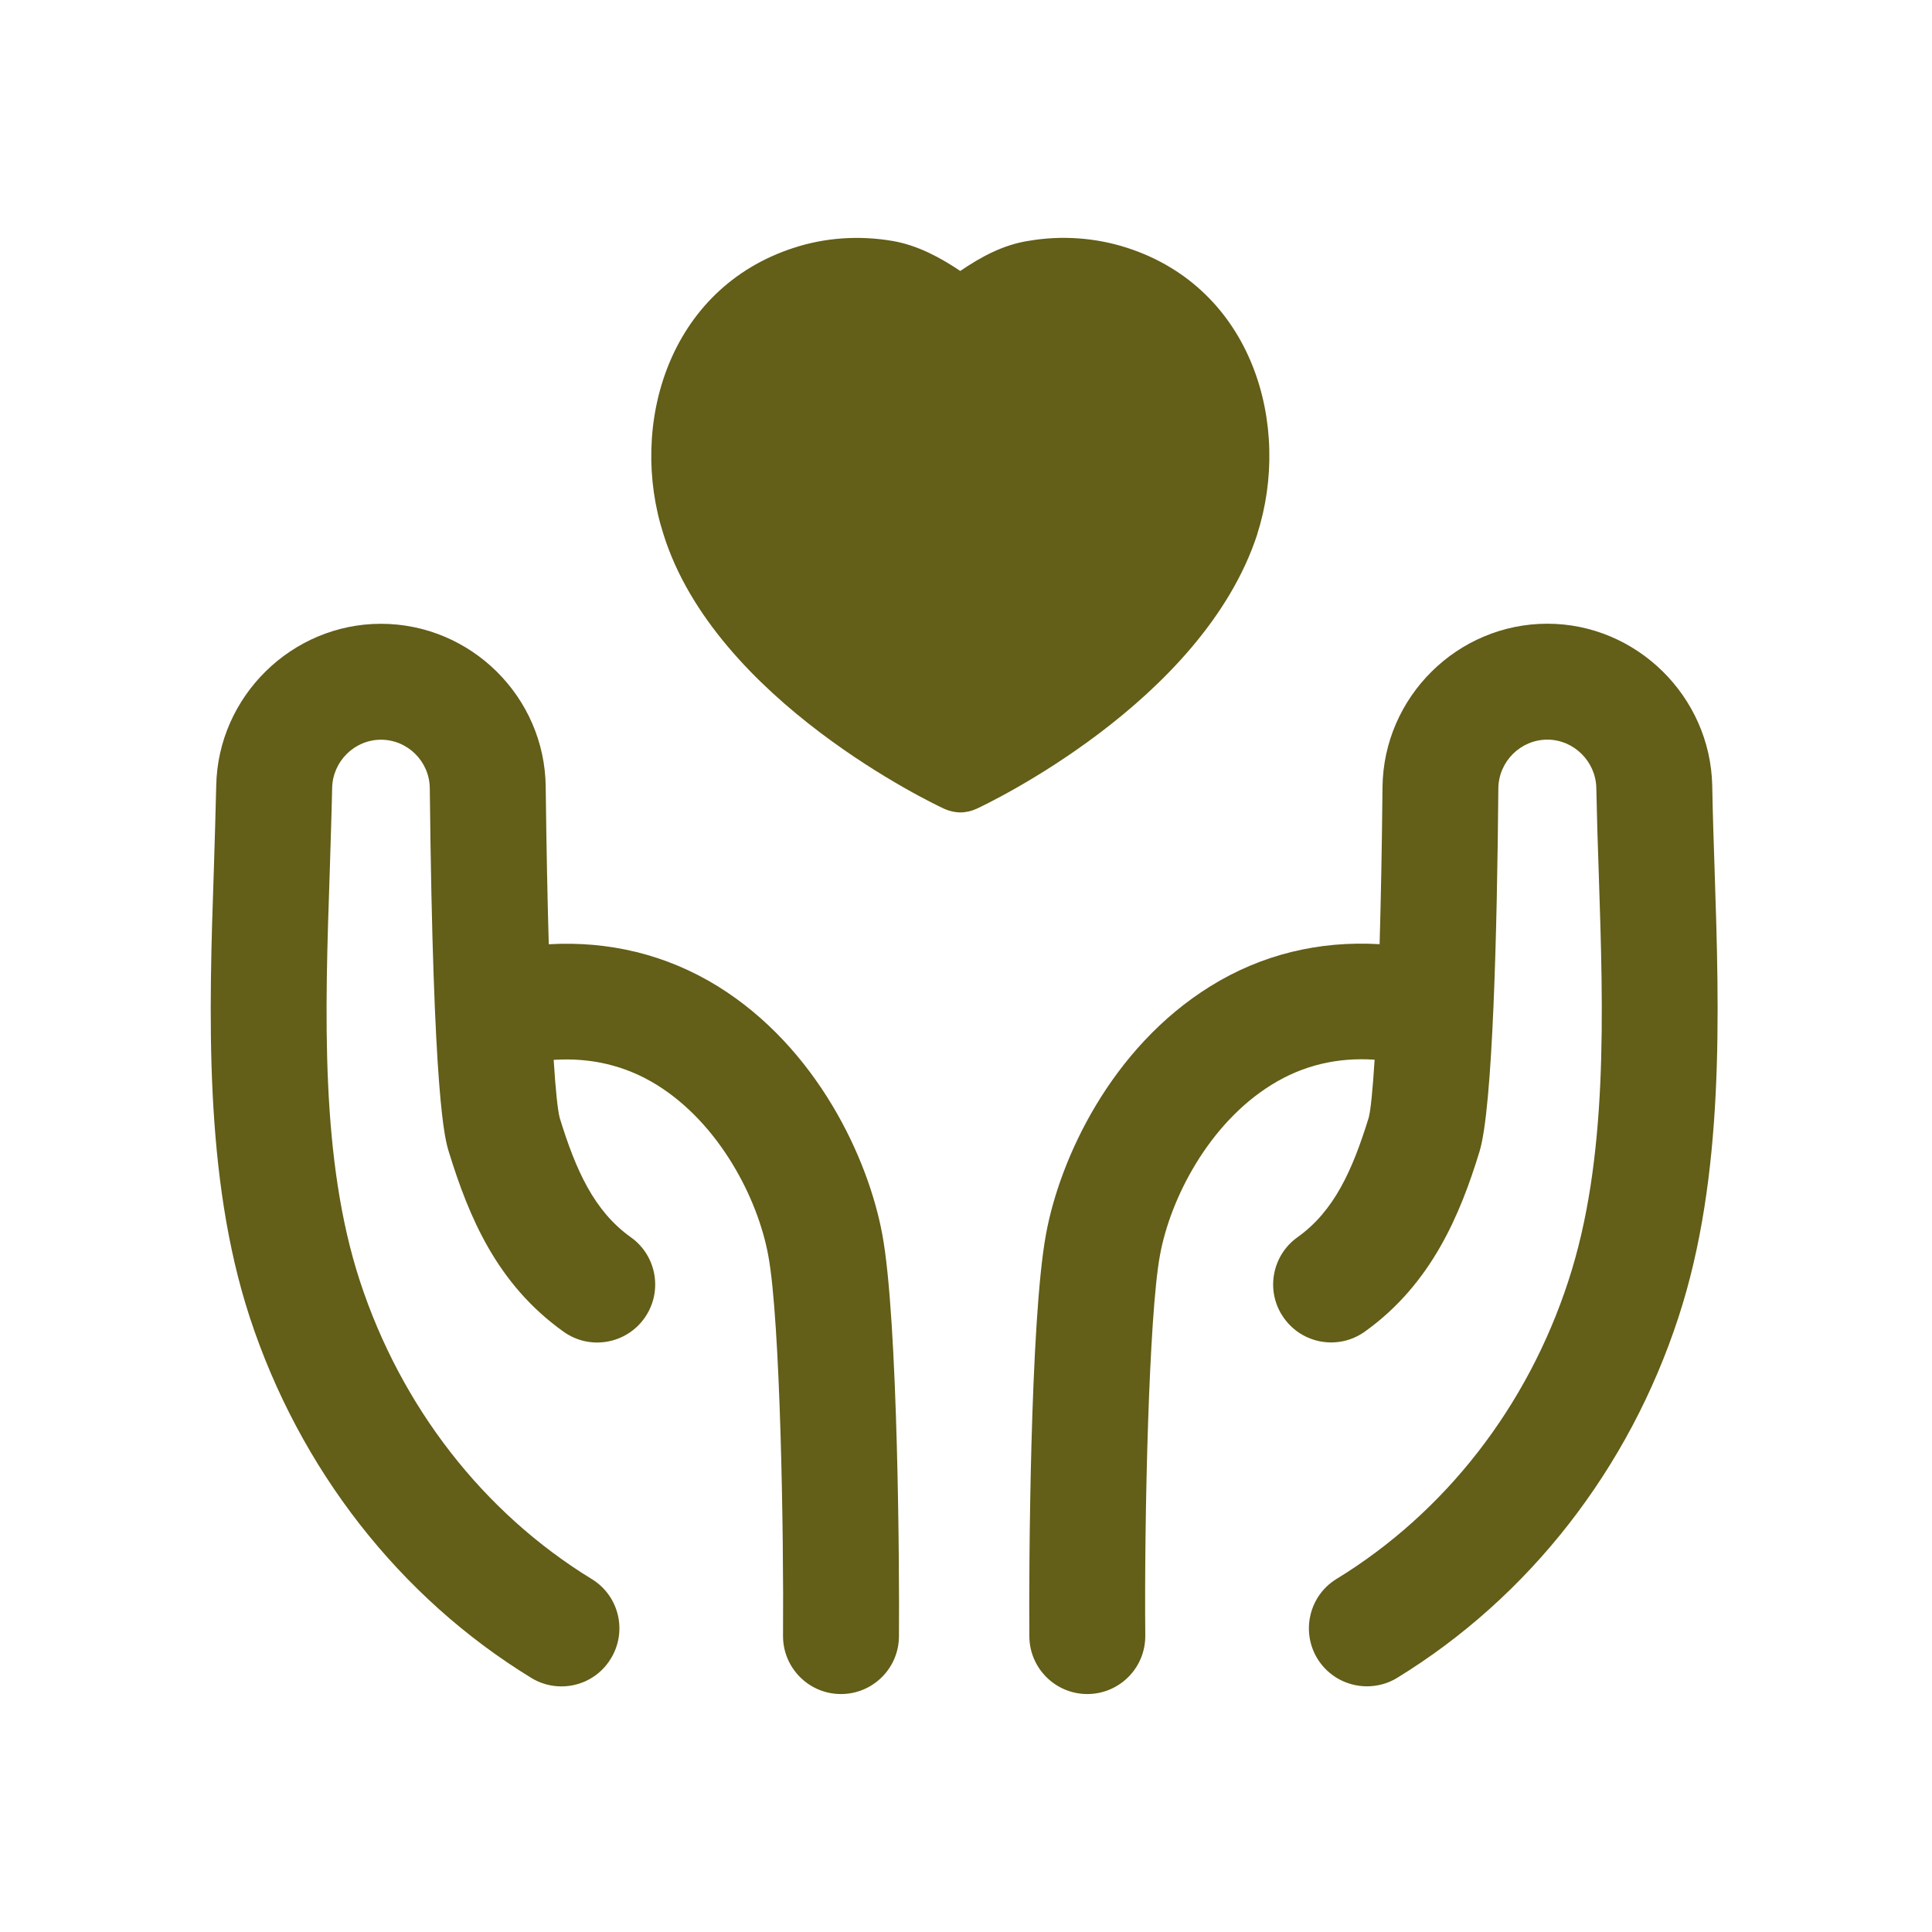
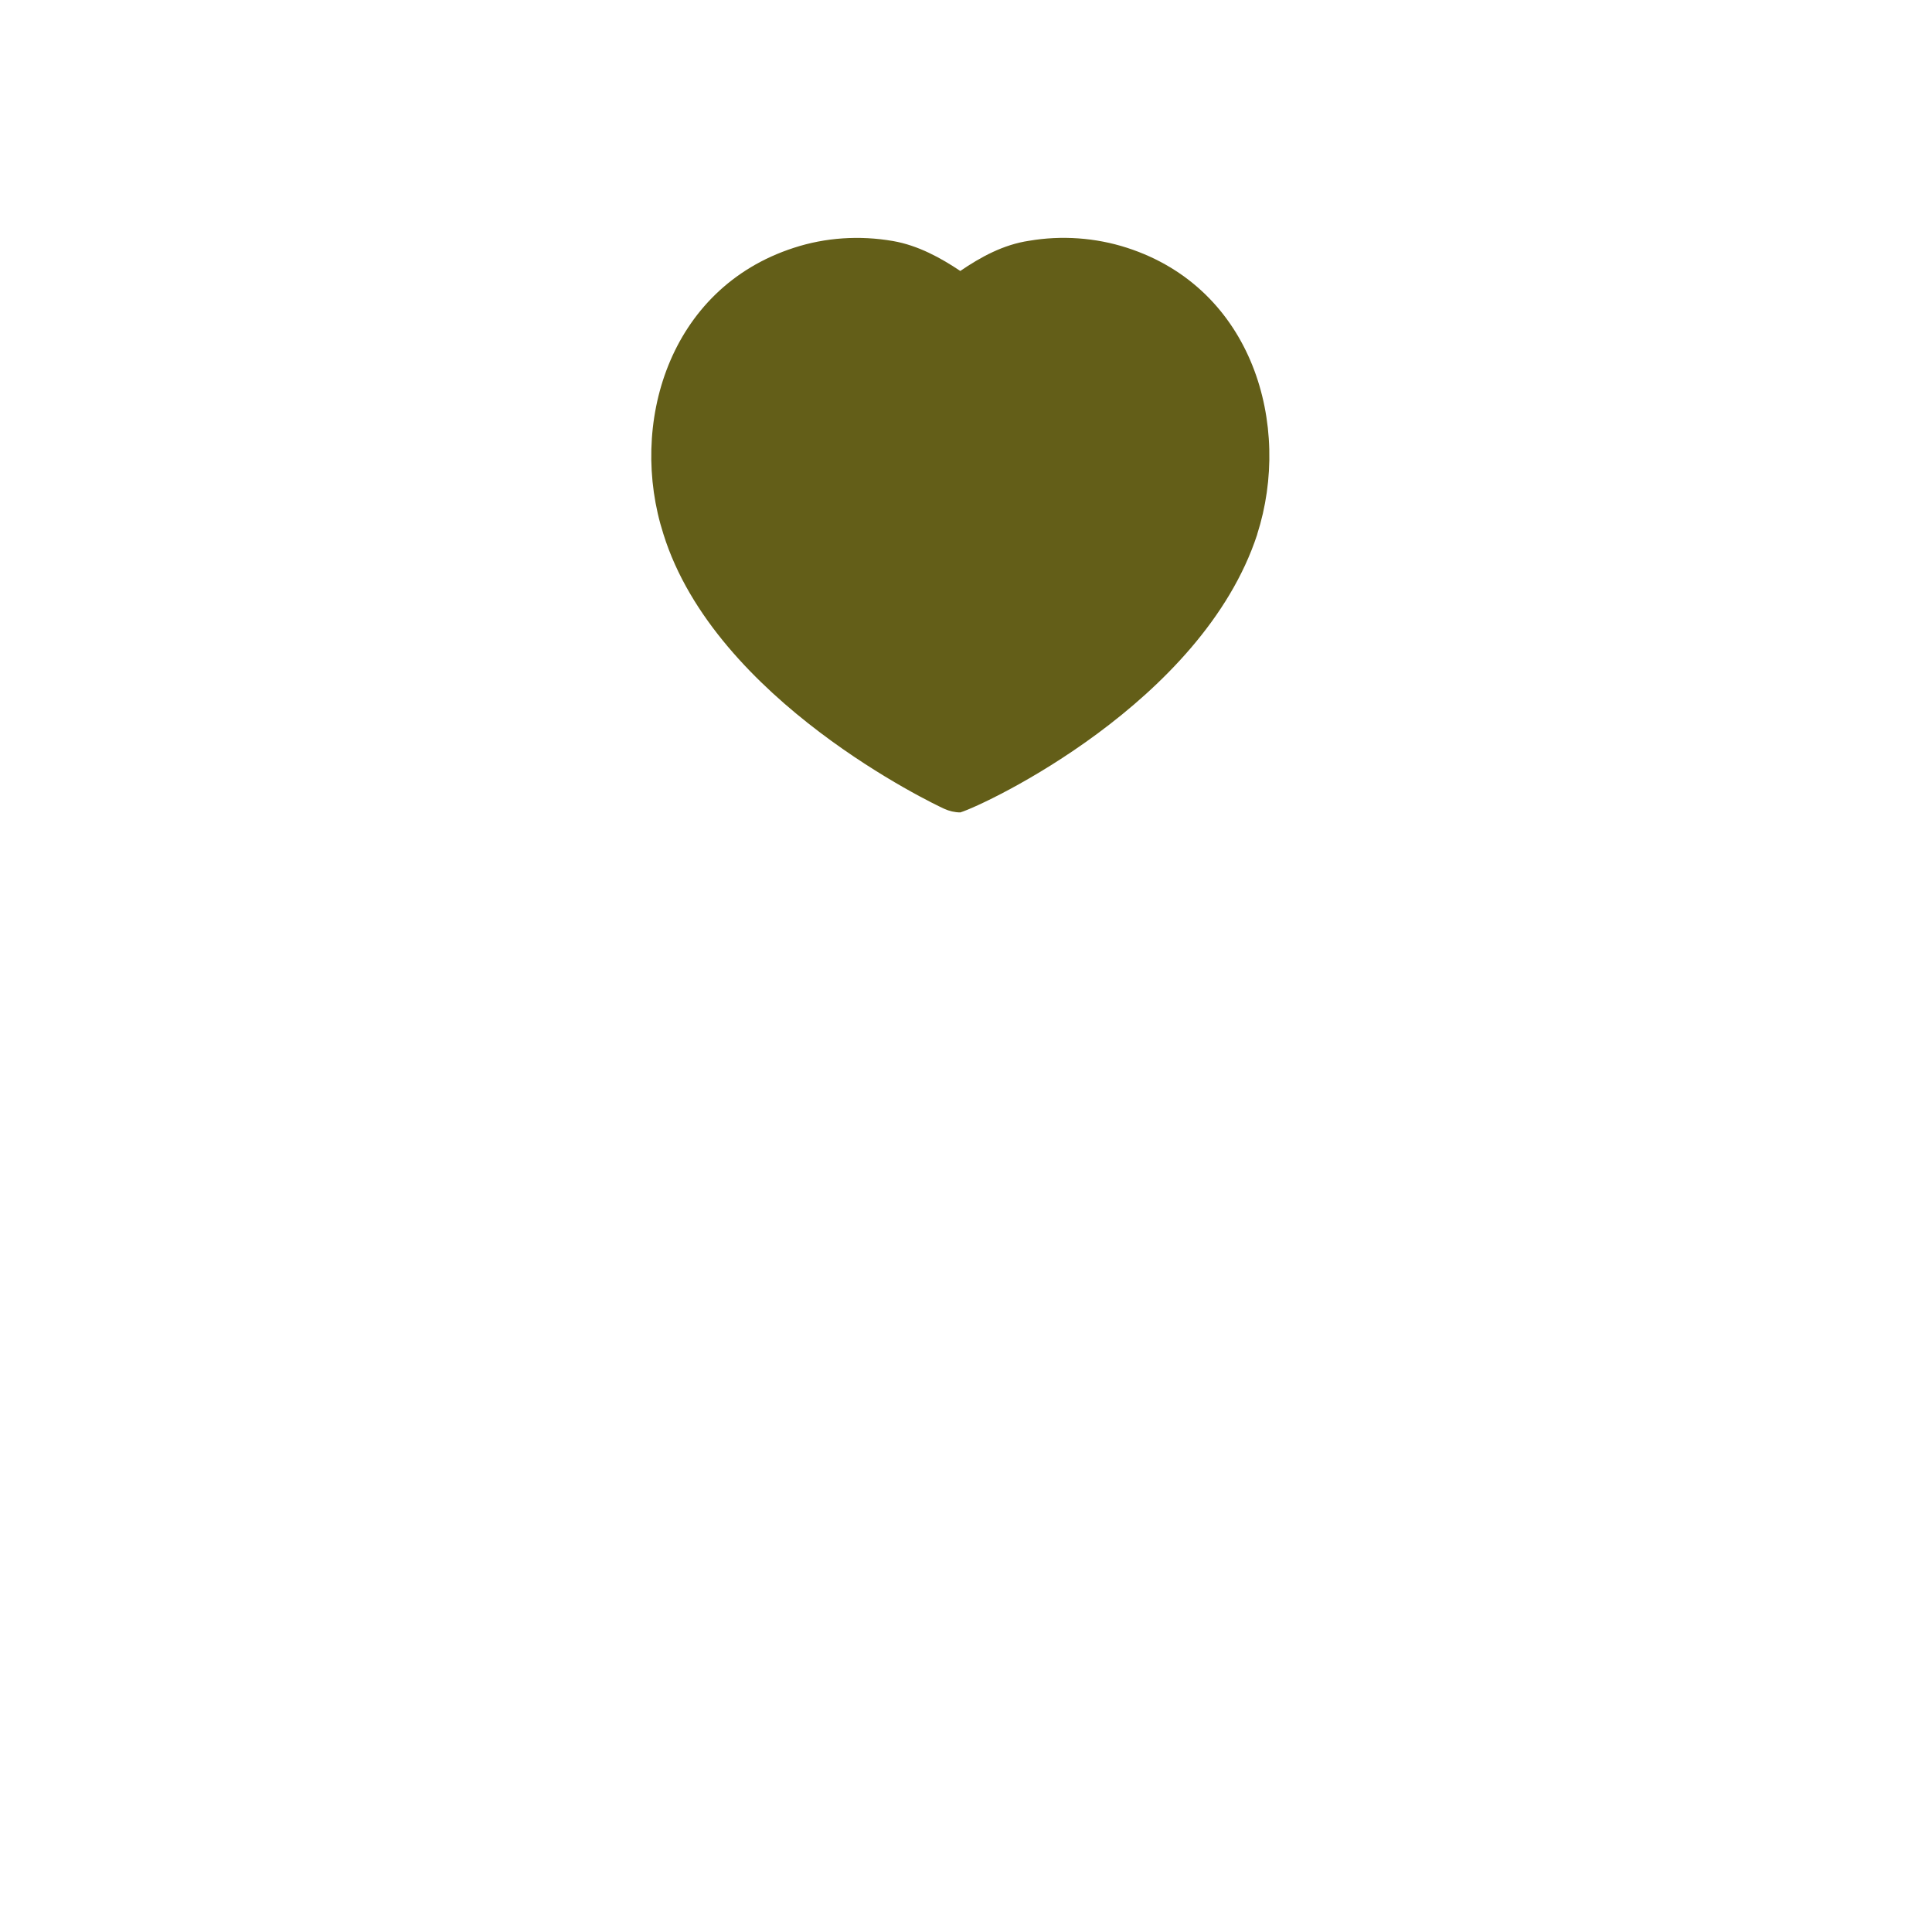
<svg xmlns="http://www.w3.org/2000/svg" width="24" height="24" viewBox="0 0 24 24" fill="none">
-   <path fill-rule="evenodd" clip-rule="evenodd" d="M21.299 10.792C21.287 10.441 21.276 10.095 21.27 9.759C21.246 8.65 20.328 7.748 19.222 7.748C18.106 7.748 17.187 8.657 17.174 9.777C17.167 10.521 17.154 11.168 17.138 11.729C16.389 11.685 15.674 11.855 15.035 12.252C13.801 13.018 13.164 14.393 12.993 15.336C12.795 16.409 12.78 19.548 12.787 20.331C12.791 20.726 13.113 21.044 13.507 21.044H13.514C13.911 21.04 14.231 20.715 14.227 20.317C14.214 18.86 14.271 16.341 14.409 15.595C14.537 14.889 15.015 13.959 15.795 13.476C16.185 13.233 16.615 13.133 17.076 13.164C17.052 13.543 17.027 13.792 17.003 13.883C16.8 14.54 16.573 15.045 16.117 15.37C15.794 15.601 15.718 16.051 15.95 16.374C16.18 16.697 16.629 16.774 16.954 16.542C17.787 15.947 18.142 15.078 18.379 14.305C18.544 13.765 18.598 11.552 18.613 9.792C18.617 9.459 18.89 9.188 19.222 9.188C19.55 9.188 19.823 9.458 19.83 9.788C19.837 10.13 19.847 10.481 19.86 10.839C19.918 12.592 19.978 14.405 19.482 15.915C18.973 17.476 17.95 18.79 16.603 19.614C16.264 19.821 16.159 20.265 16.365 20.604C16.502 20.826 16.738 20.948 16.98 20.948C17.108 20.948 17.239 20.915 17.356 20.843C18.994 19.839 20.236 18.248 20.851 16.362C21.425 14.611 21.358 12.582 21.299 10.792Z" fill="#635E18" />
-   <path fill-rule="evenodd" clip-rule="evenodd" d="M8.917 12.252C8.277 11.857 7.562 11.687 6.817 11.73C6.801 11.179 6.788 10.537 6.779 9.777C6.769 8.658 5.85 7.749 4.732 7.749C3.625 7.749 2.707 8.651 2.686 9.76C2.679 10.094 2.667 10.437 2.657 10.787C2.596 12.579 2.529 14.609 3.102 16.362C3.721 18.25 4.962 19.841 6.599 20.843C6.716 20.915 6.846 20.949 6.974 20.949C7.217 20.949 7.453 20.827 7.588 20.604C7.796 20.265 7.69 19.822 7.35 19.615C6.005 18.792 4.983 17.477 4.471 15.914C3.977 14.403 4.036 12.589 4.096 10.835C4.106 10.478 4.119 10.129 4.126 9.789C4.132 9.458 4.404 9.189 4.732 9.189C5.064 9.189 5.336 9.459 5.339 9.792C5.38 13.672 5.527 14.149 5.575 14.307C5.825 15.118 6.172 15.952 7.001 16.543C7.325 16.775 7.775 16.698 8.005 16.375C8.236 16.051 8.161 15.601 7.837 15.37C7.382 15.046 7.154 14.541 6.953 13.887C6.929 13.796 6.902 13.553 6.878 13.166C7.338 13.136 7.768 13.235 8.158 13.476C8.937 13.959 9.415 14.889 9.544 15.598C9.694 16.406 9.737 19.072 9.727 20.318C9.724 20.716 10.044 21.041 10.441 21.044H10.447C10.842 21.044 11.164 20.725 11.167 20.33C11.174 19.546 11.157 16.398 10.961 15.339C10.788 14.393 10.151 13.018 8.917 12.252Z" fill="#635E18" />
-   <path fill-rule="evenodd" clip-rule="evenodd" d="M15.617 6.641V6.638C16.051 5.286 15.565 3.584 14 3.078C13.611 2.952 13.186 2.922 12.784 2.991C12.465 3.038 12.182 3.193 11.929 3.366C11.689 3.205 11.405 3.048 11.092 2.994C10.676 2.922 10.252 2.951 9.863 3.078C8.296 3.584 7.808 5.286 8.241 6.634C8.885 8.702 11.611 9.993 11.727 10.046C11.792 10.076 11.861 10.092 11.93 10.092C11.999 10.092 12.068 10.076 12.133 10.046C12.246 9.994 14.933 8.725 15.617 6.641Z" fill="#635E18" />
+   <path fill-rule="evenodd" clip-rule="evenodd" d="M15.617 6.641V6.638C16.051 5.286 15.565 3.584 14 3.078C13.611 2.952 13.186 2.922 12.784 2.991C12.465 3.038 12.182 3.193 11.929 3.366C11.689 3.205 11.405 3.048 11.092 2.994C10.676 2.922 10.252 2.951 9.863 3.078C8.296 3.584 7.808 5.286 8.241 6.634C8.885 8.702 11.611 9.993 11.727 10.046C11.792 10.076 11.861 10.092 11.93 10.092C12.246 9.994 14.933 8.725 15.617 6.641Z" fill="#635E18" />
</svg>